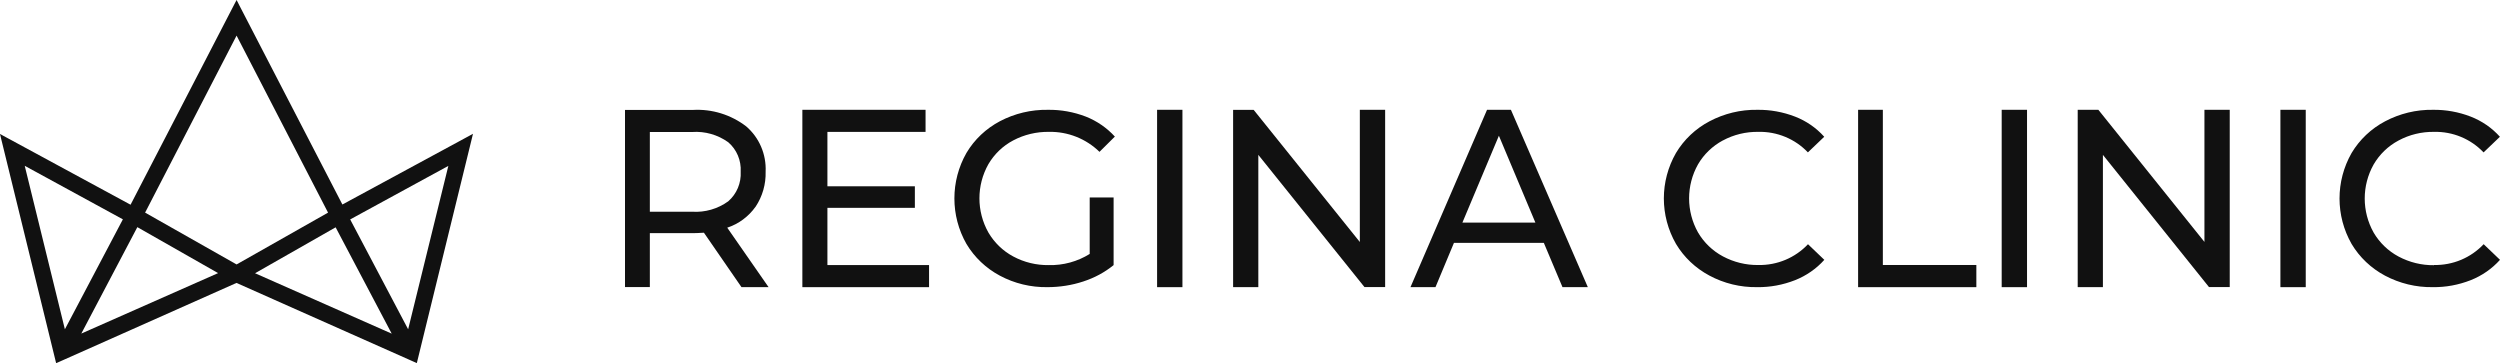
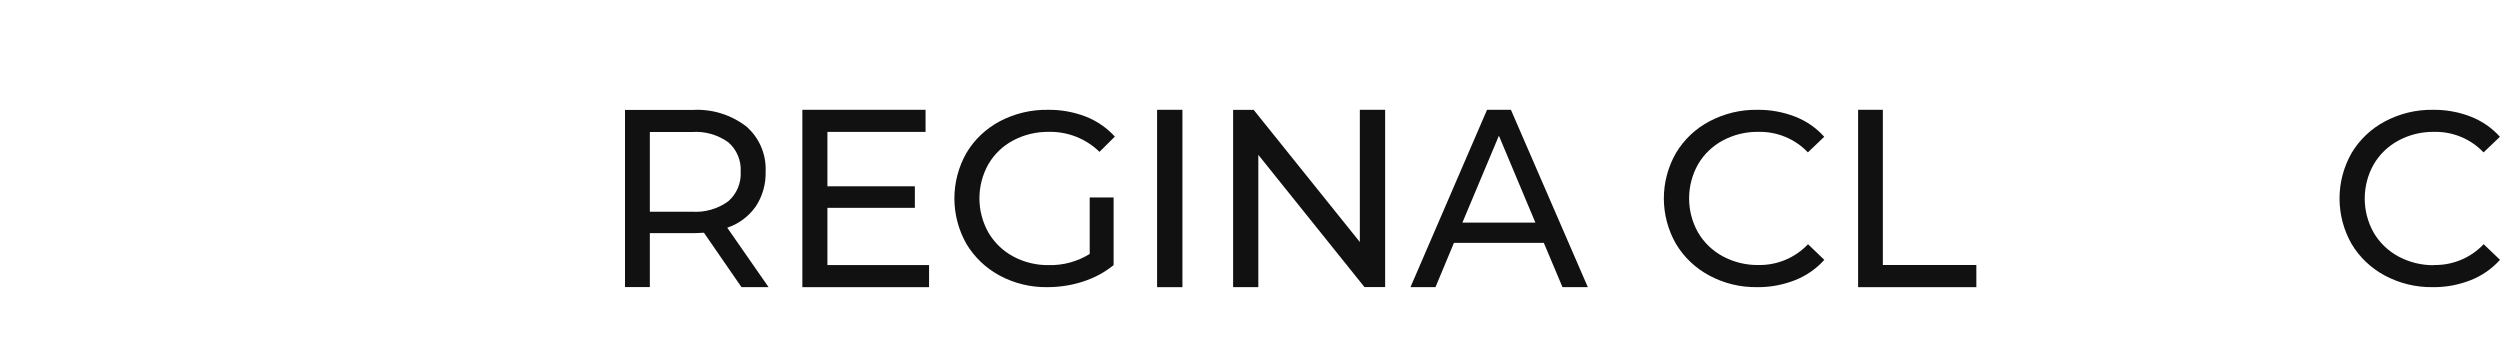
<svg xmlns="http://www.w3.org/2000/svg" width="296" height="43" viewBox="0 0 296 43" fill="none">
  <g clip-path="url(#clip0_177_16813)">
-     <path d="M273 13H270V34H273V13Z" fill="#111111" />
    <path d="M288.186 31.377V31.398C286.724 31.419 285.273 31.059 283.984 30.372C282.758 29.717 281.737 28.733 281.039 27.539C279.631 25.033 279.631 21.978 281.039 19.472C281.737 18.277 282.748 17.294 283.984 16.638C285.273 15.941 286.724 15.592 288.186 15.613C290.411 15.56 292.539 16.448 294.055 18.045L295.989 16.194C295.043 15.137 293.861 14.323 292.528 13.805C291.11 13.255 289.583 12.98 288.057 13.002C286.079 12.97 284.134 13.445 282.393 14.365C280.748 15.232 279.373 16.533 278.427 18.119C276.524 21.459 276.524 25.541 278.427 28.881C279.373 30.467 280.738 31.757 282.382 32.635C284.113 33.554 286.058 34.03 288.036 33.998C289.573 34.02 291.099 33.734 292.528 33.174C293.861 32.645 295.054 31.821 296 30.763L294.065 28.913C292.55 30.52 290.422 31.419 288.186 31.377Z" fill="#111111" />
-     <path d="M261.005 28.642L248.445 13H246V34H248.984V18.336L261.544 33.989H264V13H261.005V28.642Z" fill="#111111" />
-     <path d="M240 13H237V34H240V13Z" fill="#111111" />
    <path d="M97.966 24.608H108.32V22.057H97.966V15.616H109.585V13H95V34H110V31.384H97.966V24.608Z" fill="#111111" />
    <path d="M222.929 13H220V34H234V31.375H222.929V13Z" fill="#111111" />
    <path d="M89.471 24.463C90.278 23.243 90.692 21.796 90.65 20.327C90.745 18.275 89.896 16.288 88.345 14.959C86.54 13.577 84.3 12.886 82.038 13.015H74V33.989H76.941V27.606H82.049C82.367 27.606 82.792 27.585 83.344 27.552L87.793 34H91L86.105 26.958C87.454 26.515 88.632 25.641 89.46 24.474L89.471 24.463ZM81.953 25.068H76.941V15.629H81.953C83.472 15.521 84.979 15.953 86.222 16.839C87.231 17.703 87.772 18.999 87.698 20.327C87.772 21.666 87.231 22.962 86.222 23.837C84.979 24.733 83.472 25.166 81.953 25.068Z" fill="#111111" />
    <path d="M130.169 17.989L132 16.172C131.053 15.136 129.871 14.322 128.562 13.805C127.126 13.255 125.604 12.98 124.071 13.002C122.092 12.97 120.133 13.435 118.388 14.354C116.749 15.221 115.376 16.51 114.429 18.105C112.524 21.445 112.524 25.545 114.429 28.884C115.376 30.469 116.738 31.758 118.377 32.635C120.112 33.565 122.049 34.03 124.018 33.998C125.465 33.998 126.902 33.777 128.275 33.322C129.573 32.9 130.787 32.255 131.851 31.388V23.378H129.02V30.067C127.573 30.966 125.891 31.431 124.178 31.388C122.709 31.41 121.261 31.061 119.963 30.363C118.739 29.708 117.728 28.726 117.026 27.531C115.61 25.016 115.61 21.952 117.026 19.437C117.728 18.243 118.739 17.271 119.963 16.626C121.261 15.939 122.72 15.591 124.199 15.612C126.434 15.569 128.594 16.425 130.191 17.989H130.169Z" fill="#111111" />
    <path d="M203.978 16.637C205.267 15.939 206.718 15.591 208.179 15.612C210.403 15.559 212.541 16.446 214.055 18.042L215.989 16.193C215.044 15.136 213.862 14.322 212.53 13.805C211.101 13.255 209.586 12.98 208.061 13.002C206.084 12.97 204.139 13.445 202.399 14.365C200.755 15.231 199.38 16.531 198.434 18.116C196.522 21.455 196.522 25.534 198.434 28.873C199.38 30.459 200.744 31.748 202.388 32.625C204.118 33.555 206.062 34.03 208.039 33.998C209.575 34.02 211.101 33.734 212.53 33.174C213.862 32.646 215.055 31.822 216 30.765L214.066 28.916C212.551 30.522 210.424 31.42 208.189 31.378C206.718 31.399 205.278 31.04 203.989 30.353C202.764 29.698 201.743 28.715 201.045 27.521C199.638 25.016 199.638 21.962 201.045 19.458C201.743 18.264 202.753 17.292 203.989 16.626L203.978 16.637Z" fill="#111111" />
    <path d="M161.004 13V28.653L148.436 13.011H146V34H148.986V18.336L161.553 33.989H164V13H161.004Z" fill="#111111" />
    <path d="M176.066 13L167 34H169.96L172.147 28.758H182.791L184.999 34H188L178.892 13H176.066ZM173.147 26.359L177.469 16.07L181.791 26.359H173.158H173.147Z" fill="#111111" />
    <path d="M140 13H137V34H140V13Z" fill="#111111" />
-     <path d="M40.553 24.239L28.349 0.658L28.211 0.382L28.011 0L27.81 0.382L15.458 24.239L0.444 16.106L0 15.862L0.116 16.351L6.54 42.565L6.583 42.745L6.646 43L6.889 42.894L28 33.498L48.942 42.809L49.111 42.883L49.354 42.989L49.417 42.724L55.884 16.329L56 15.841L55.556 16.085L40.531 24.218L40.553 24.239ZM25.813 32.34L9.626 39.496L16.261 26.894L25.813 32.33V32.34ZM2.927 19.631L14.549 25.97L7.682 38.987L2.927 19.631ZM28.011 31.31L17.18 25.174L28.011 4.215L38.841 25.174L28.011 31.31ZM48.329 38.997L41.461 25.98L53.084 19.642L48.319 39.008L48.329 38.997ZM46.385 39.507L30.198 32.351L39.739 26.915L46.385 39.517V39.507Z" fill="#111111" />
  </g>
  <defs>
    <clipPath id="clip0_177_16813">
      <rect width="296" height="43" fill="white" />
    </clipPath>
  </defs>
</svg>